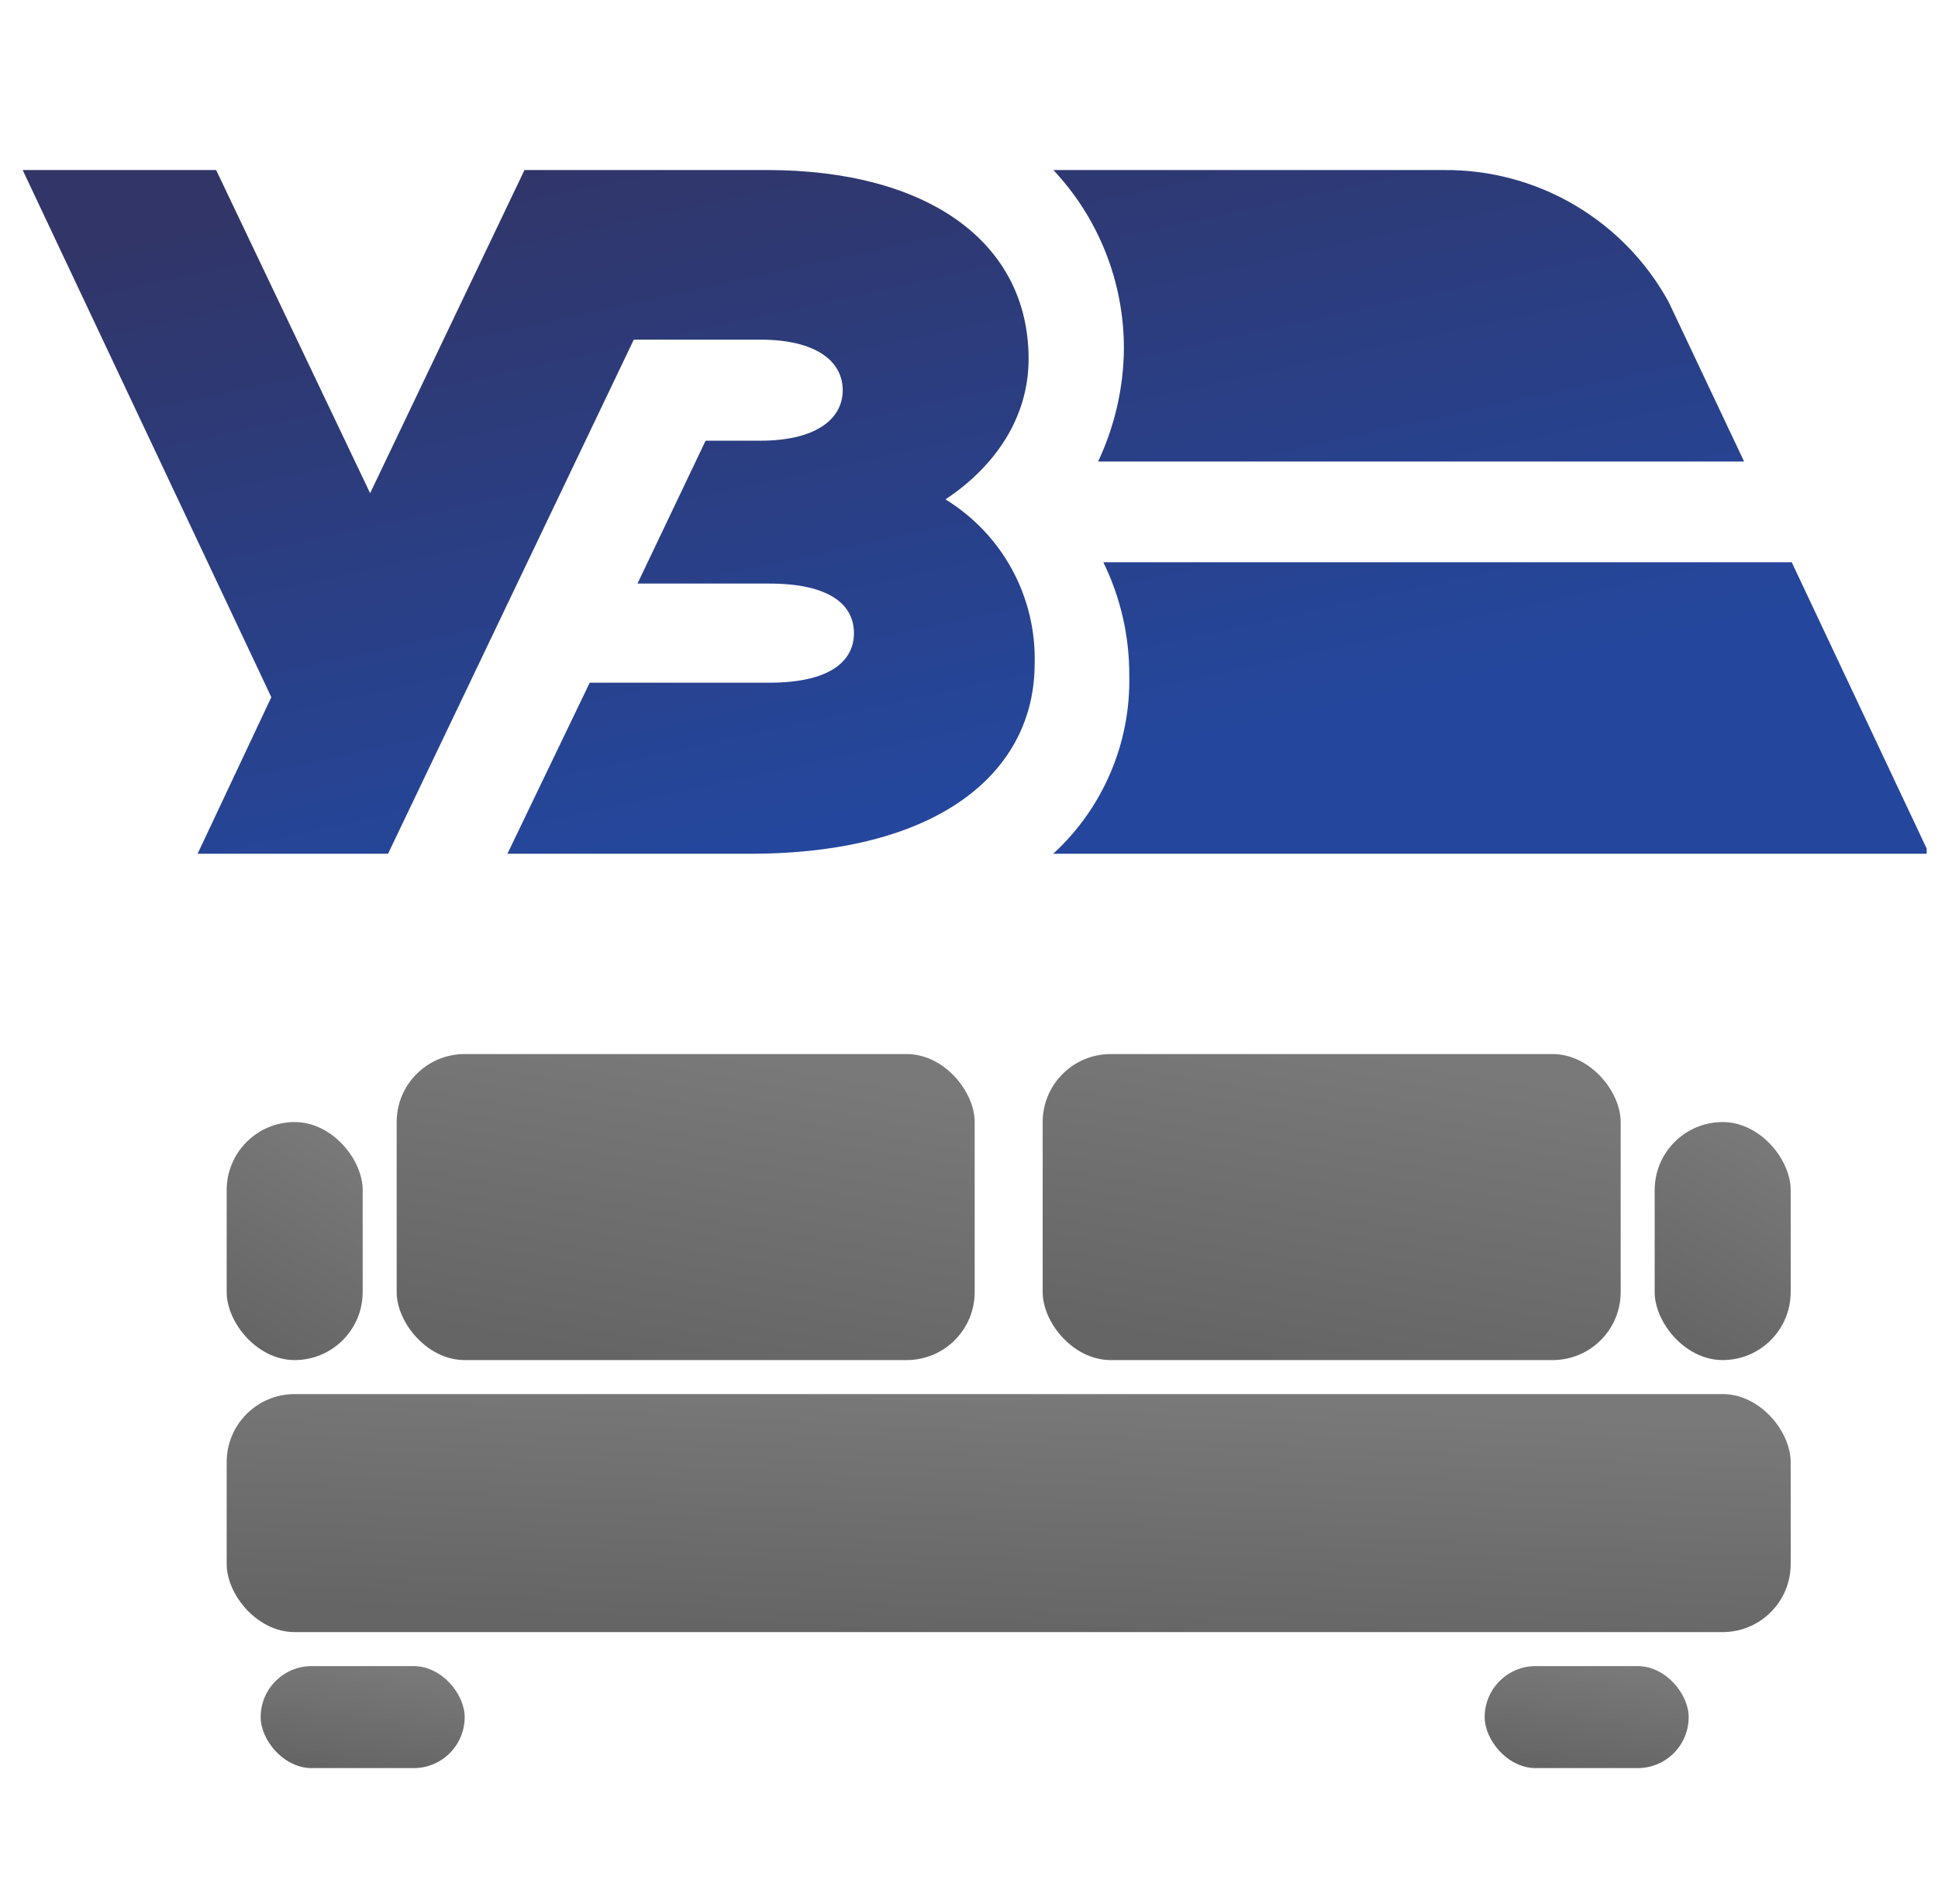
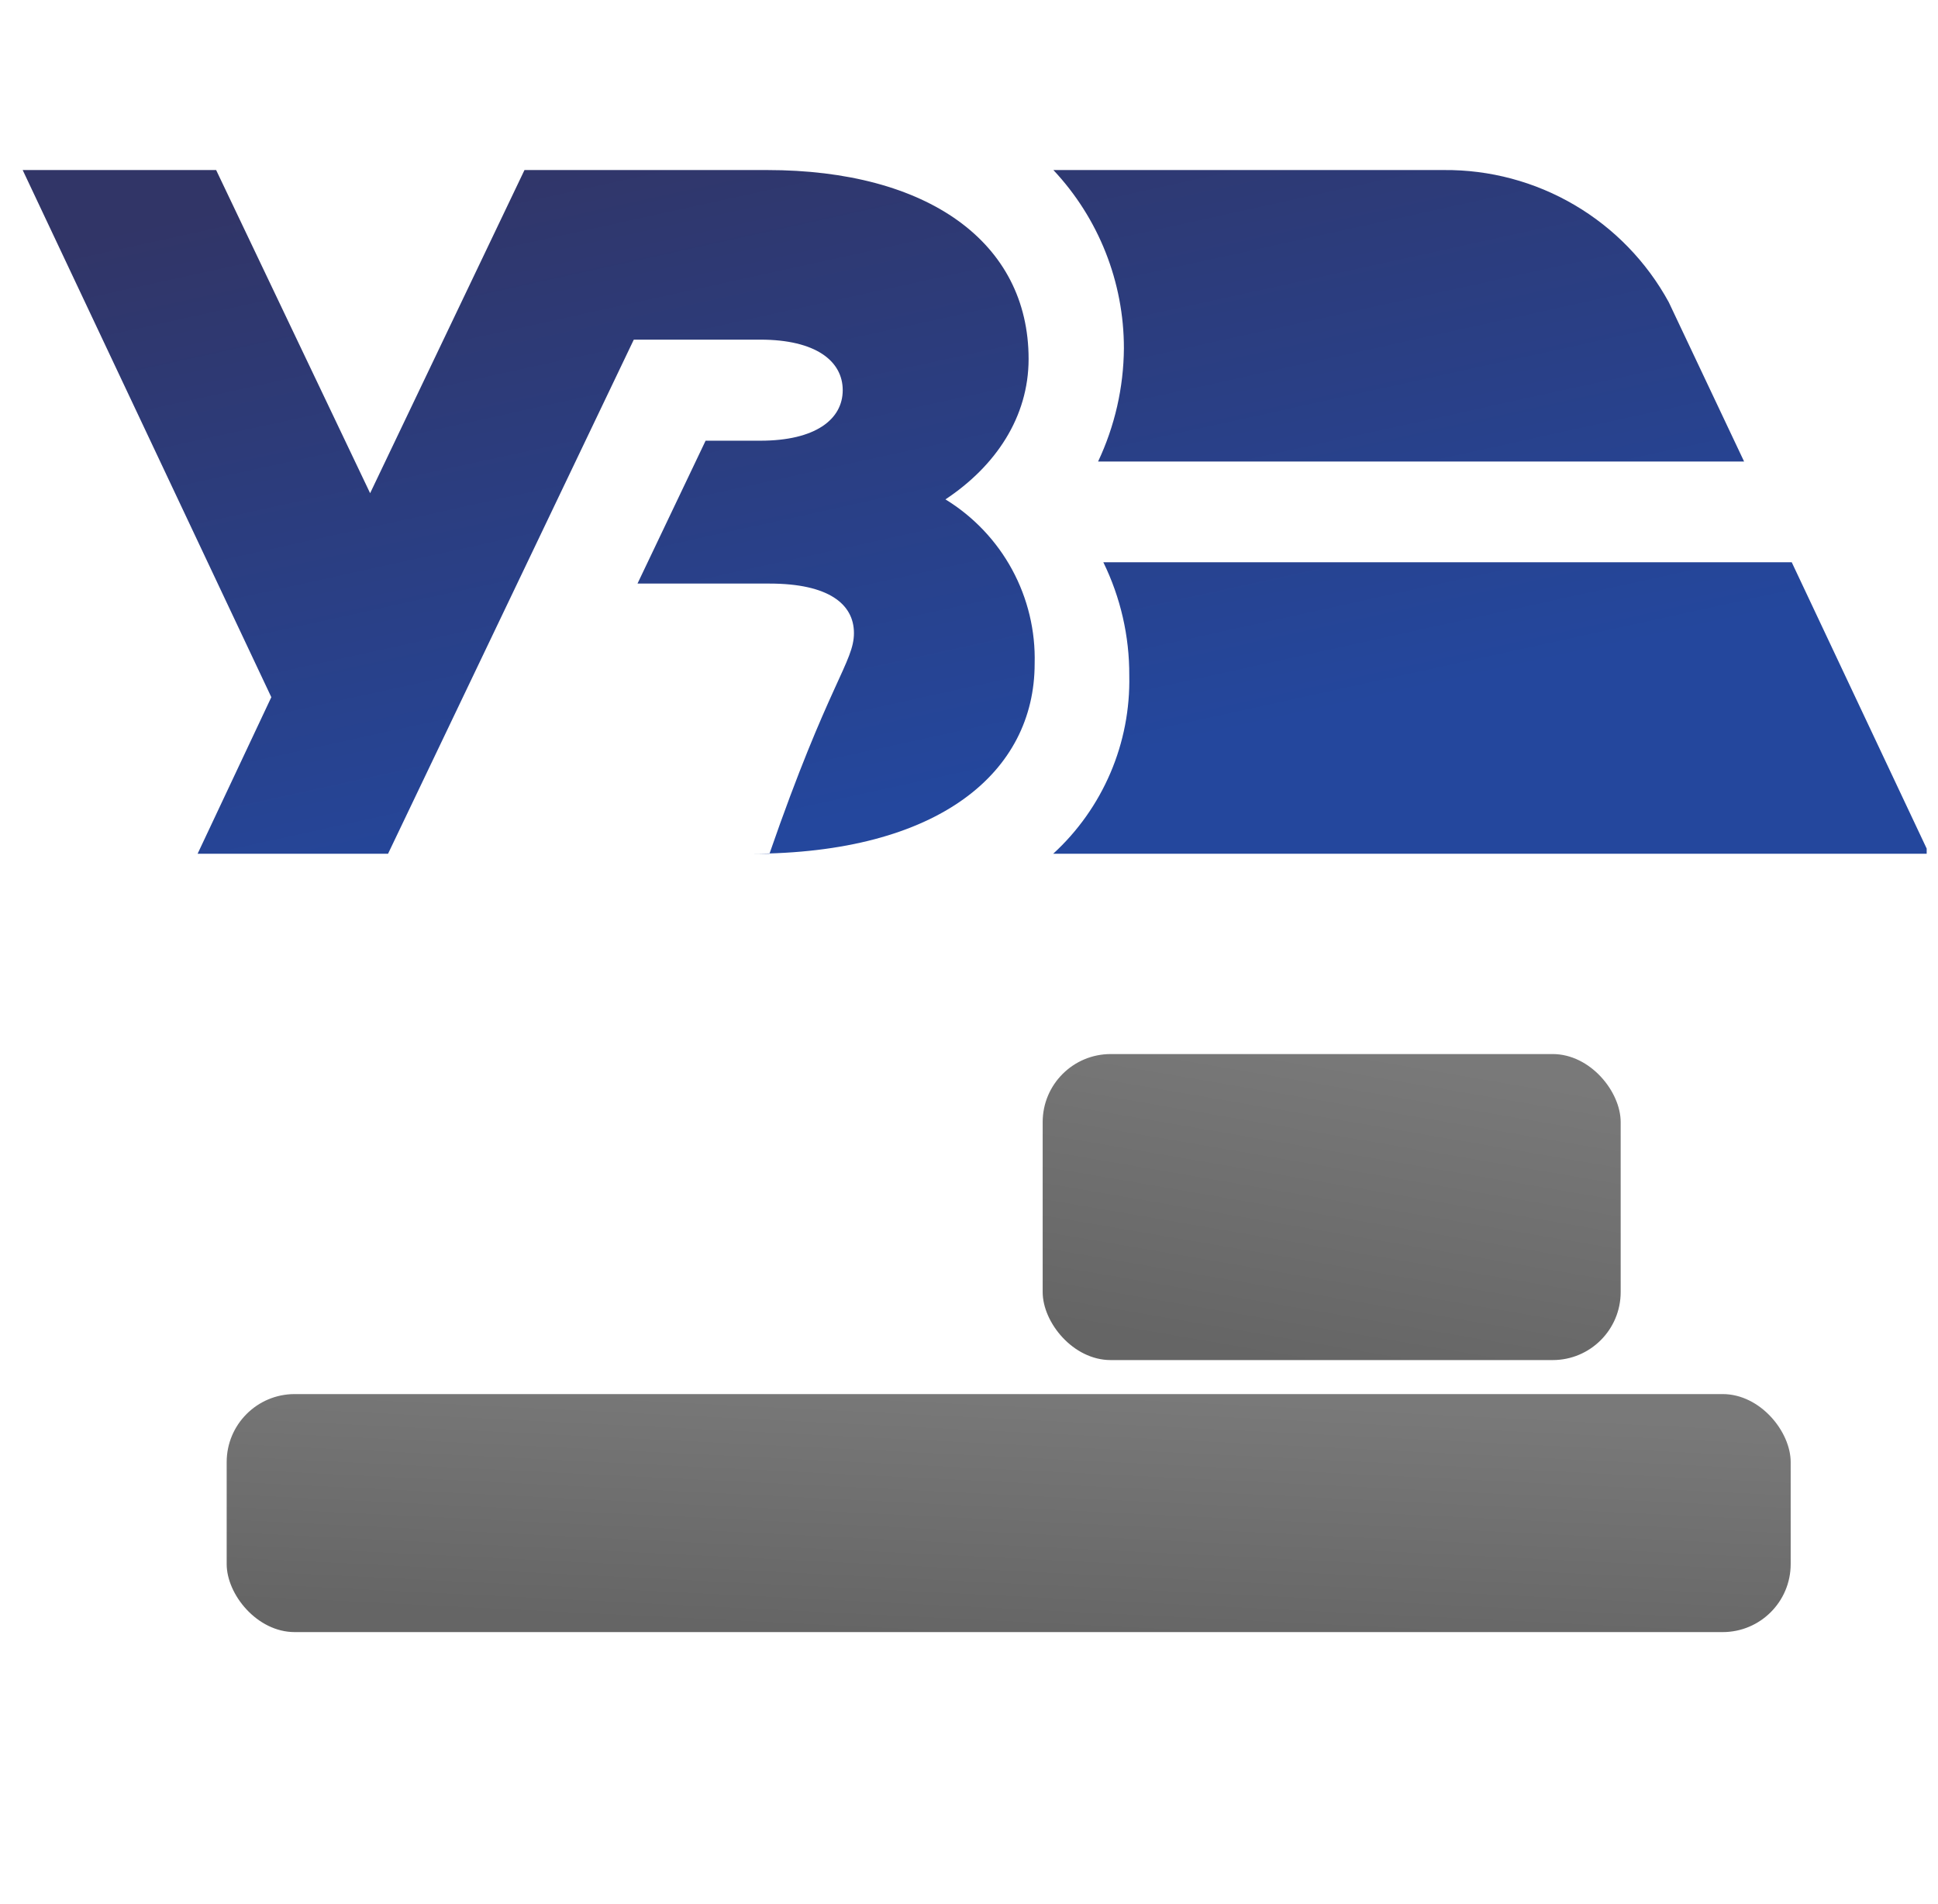
<svg xmlns="http://www.w3.org/2000/svg" width="57" height="56" viewBox="0 0 57 56" fill="none">
  <g clip-path="url(#clip0_182_606)">
-     <path d="M10.886 14.505L15.426 5.001H22.564C27.28 5.001 30.253 7.119 30.253 10.558C30.252 12.265 29.287 13.706 27.807 14.687C28.63 15.191 29.307 15.903 29.767 16.75C30.228 17.599 30.457 18.553 30.431 19.518C30.431 22.687 27.649 25.109 22.058 25.109H14.924L17.345 20.078H22.631C24.374 20.078 25.116 19.469 25.116 18.619C25.116 17.768 24.374 17.163 22.631 17.163H18.75L20.753 12.961H22.364C23.986 12.961 24.786 12.332 24.786 11.475C24.786 10.618 23.992 9.989 22.364 9.989H18.641L11.413 25.109H5.812L7.98 20.504L0.667 5.001H6.357L10.886 14.505ZM52.698 16.536L56.739 25.109H30.976C31.701 24.445 32.275 23.633 32.661 22.729C33.047 21.825 33.235 20.849 33.214 19.866C33.219 18.712 32.958 17.572 32.451 16.536H52.698ZM42.464 5.001C43.815 4.989 45.145 5.344 46.31 6.029C47.475 6.713 48.433 7.701 49.081 8.887L51.297 13.573H32.297C32.788 12.531 33.048 11.395 33.056 10.243C33.057 8.295 32.315 6.421 30.982 5.001H42.464Z" fill="url(#paint0_linear_182_606)" />
+     <path d="M10.886 14.505L15.426 5.001H22.564C27.28 5.001 30.253 7.119 30.253 10.558C30.252 12.265 29.287 13.706 27.807 14.687C28.63 15.191 29.307 15.903 29.767 16.75C30.228 17.599 30.457 18.553 30.431 19.518C30.431 22.687 27.649 25.109 22.058 25.109H14.924H22.631C24.374 20.078 25.116 19.469 25.116 18.619C25.116 17.768 24.374 17.163 22.631 17.163H18.75L20.753 12.961H22.364C23.986 12.961 24.786 12.332 24.786 11.475C24.786 10.618 23.992 9.989 22.364 9.989H18.641L11.413 25.109H5.812L7.98 20.504L0.667 5.001H6.357L10.886 14.505ZM52.698 16.536L56.739 25.109H30.976C31.701 24.445 32.275 23.633 32.661 22.729C33.047 21.825 33.235 20.849 33.214 19.866C33.219 18.712 32.958 17.572 32.451 16.536H52.698ZM42.464 5.001C43.815 4.989 45.145 5.344 46.31 6.029C47.475 6.713 48.433 7.701 49.081 8.887L51.297 13.573H32.297C32.788 12.531 33.048 11.395 33.056 10.243C33.057 8.295 32.315 6.421 30.982 5.001H42.464Z" fill="url(#paint0_linear_182_606)" />
    <rect x="6.667" y="41" width="46" height="7" rx="2" fill="url(#paint1_linear_182_606)" />
-     <rect x="11.667" y="31" width="17" height="9" rx="2" fill="url(#paint2_linear_182_606)" />
-     <rect x="6.667" y="33" width="4" height="7" rx="2" fill="url(#paint3_linear_182_606)" />
-     <rect x="48.667" y="33" width="4" height="7" rx="2" fill="url(#paint4_linear_182_606)" />
    <rect x="30.667" y="31" width="17" height="9" rx="2" fill="url(#paint5_linear_182_606)" />
-     <rect x="7.667" y="49" width="6" height="3" rx="1.5" fill="url(#paint6_linear_182_606)" />
-     <rect x="43.667" y="49" width="6" height="3" rx="1.5" fill="url(#paint7_linear_182_606)" />
  </g>
  <defs>
    <linearGradient id="paint0_linear_182_606" x1="-10.994" y1="9.908" x2="-6.377" y2="30.929" gradientUnits="userSpaceOnUse">
      <stop stop-color="#313567" />
      <stop offset="1" stop-color="#24479D" />
    </linearGradient>
    <linearGradient id="paint1_linear_182_606" x1="11.554" y1="39.911" x2="11.188" y2="47.325" gradientUnits="userSpaceOnUse">
      <stop stop-color="#797979" />
      <stop offset="1" stop-color="#656565" />
    </linearGradient>
    <linearGradient id="paint2_linear_182_606" x1="13.473" y1="29.599" x2="11.881" y2="38.882" gradientUnits="userSpaceOnUse">
      <stop stop-color="#797979" />
      <stop offset="1" stop-color="#656565" />
    </linearGradient>
    <linearGradient id="paint3_linear_182_606" x1="7.092" y1="31.911" x2="3.903" y2="37.536" gradientUnits="userSpaceOnUse">
      <stop stop-color="#797979" />
      <stop offset="1" stop-color="#656565" />
    </linearGradient>
    <linearGradient id="paint4_linear_182_606" x1="49.092" y1="31.911" x2="45.903" y2="37.536" gradientUnits="userSpaceOnUse">
      <stop stop-color="#797979" />
      <stop offset="1" stop-color="#656565" />
    </linearGradient>
    <linearGradient id="paint5_linear_182_606" x1="32.473" y1="29.599" x2="30.881" y2="38.882" gradientUnits="userSpaceOnUse">
      <stop stop-color="#797979" />
      <stop offset="1" stop-color="#656565" />
    </linearGradient>
    <linearGradient id="paint6_linear_182_606" x1="8.304" y1="48.533" x2="7.801" y2="51.637" gradientUnits="userSpaceOnUse">
      <stop stop-color="#797979" />
      <stop offset="1" stop-color="#656565" />
    </linearGradient>
    <linearGradient id="paint7_linear_182_606" x1="44.304" y1="48.533" x2="43.801" y2="51.637" gradientUnits="userSpaceOnUse">
      <stop stop-color="#797979" />
      <stop offset="1" stop-color="#656565" />
    </linearGradient>
    <clipPath id="clip0_182_606">
      <rect width="56" height="56" fill="white" transform="translate(0.667)" />
    </clipPath>
  </defs>
</svg>